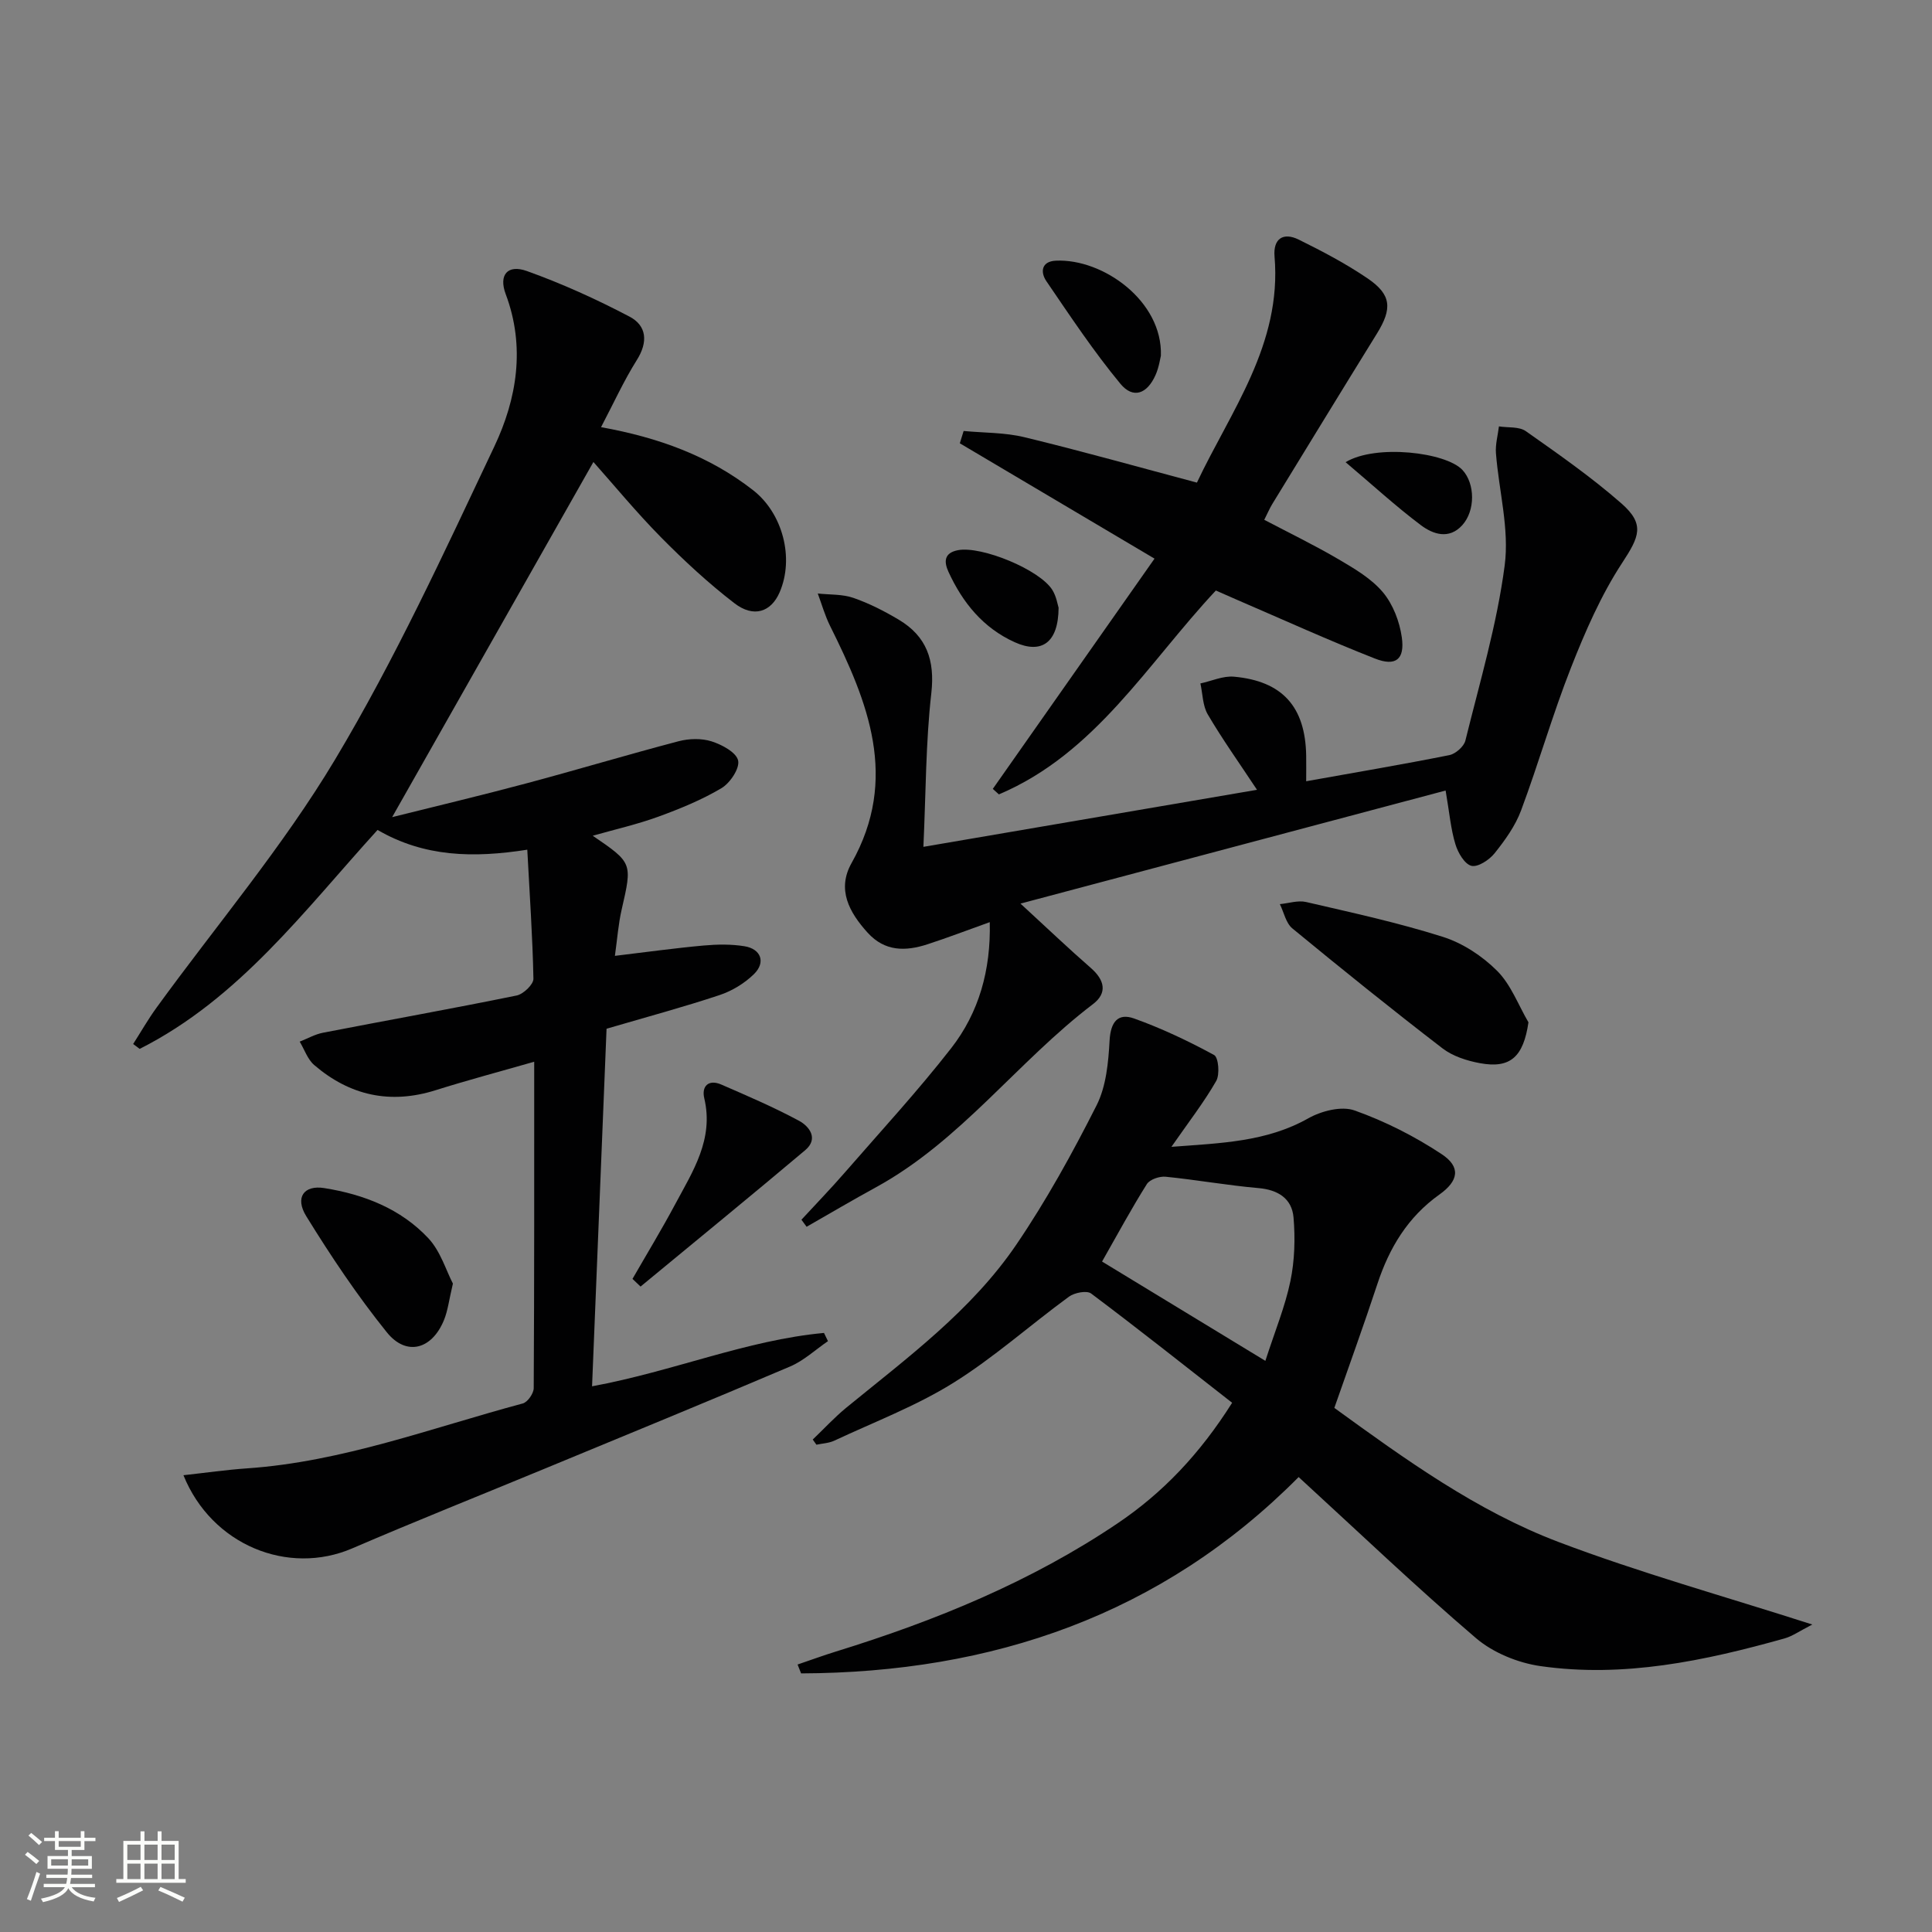
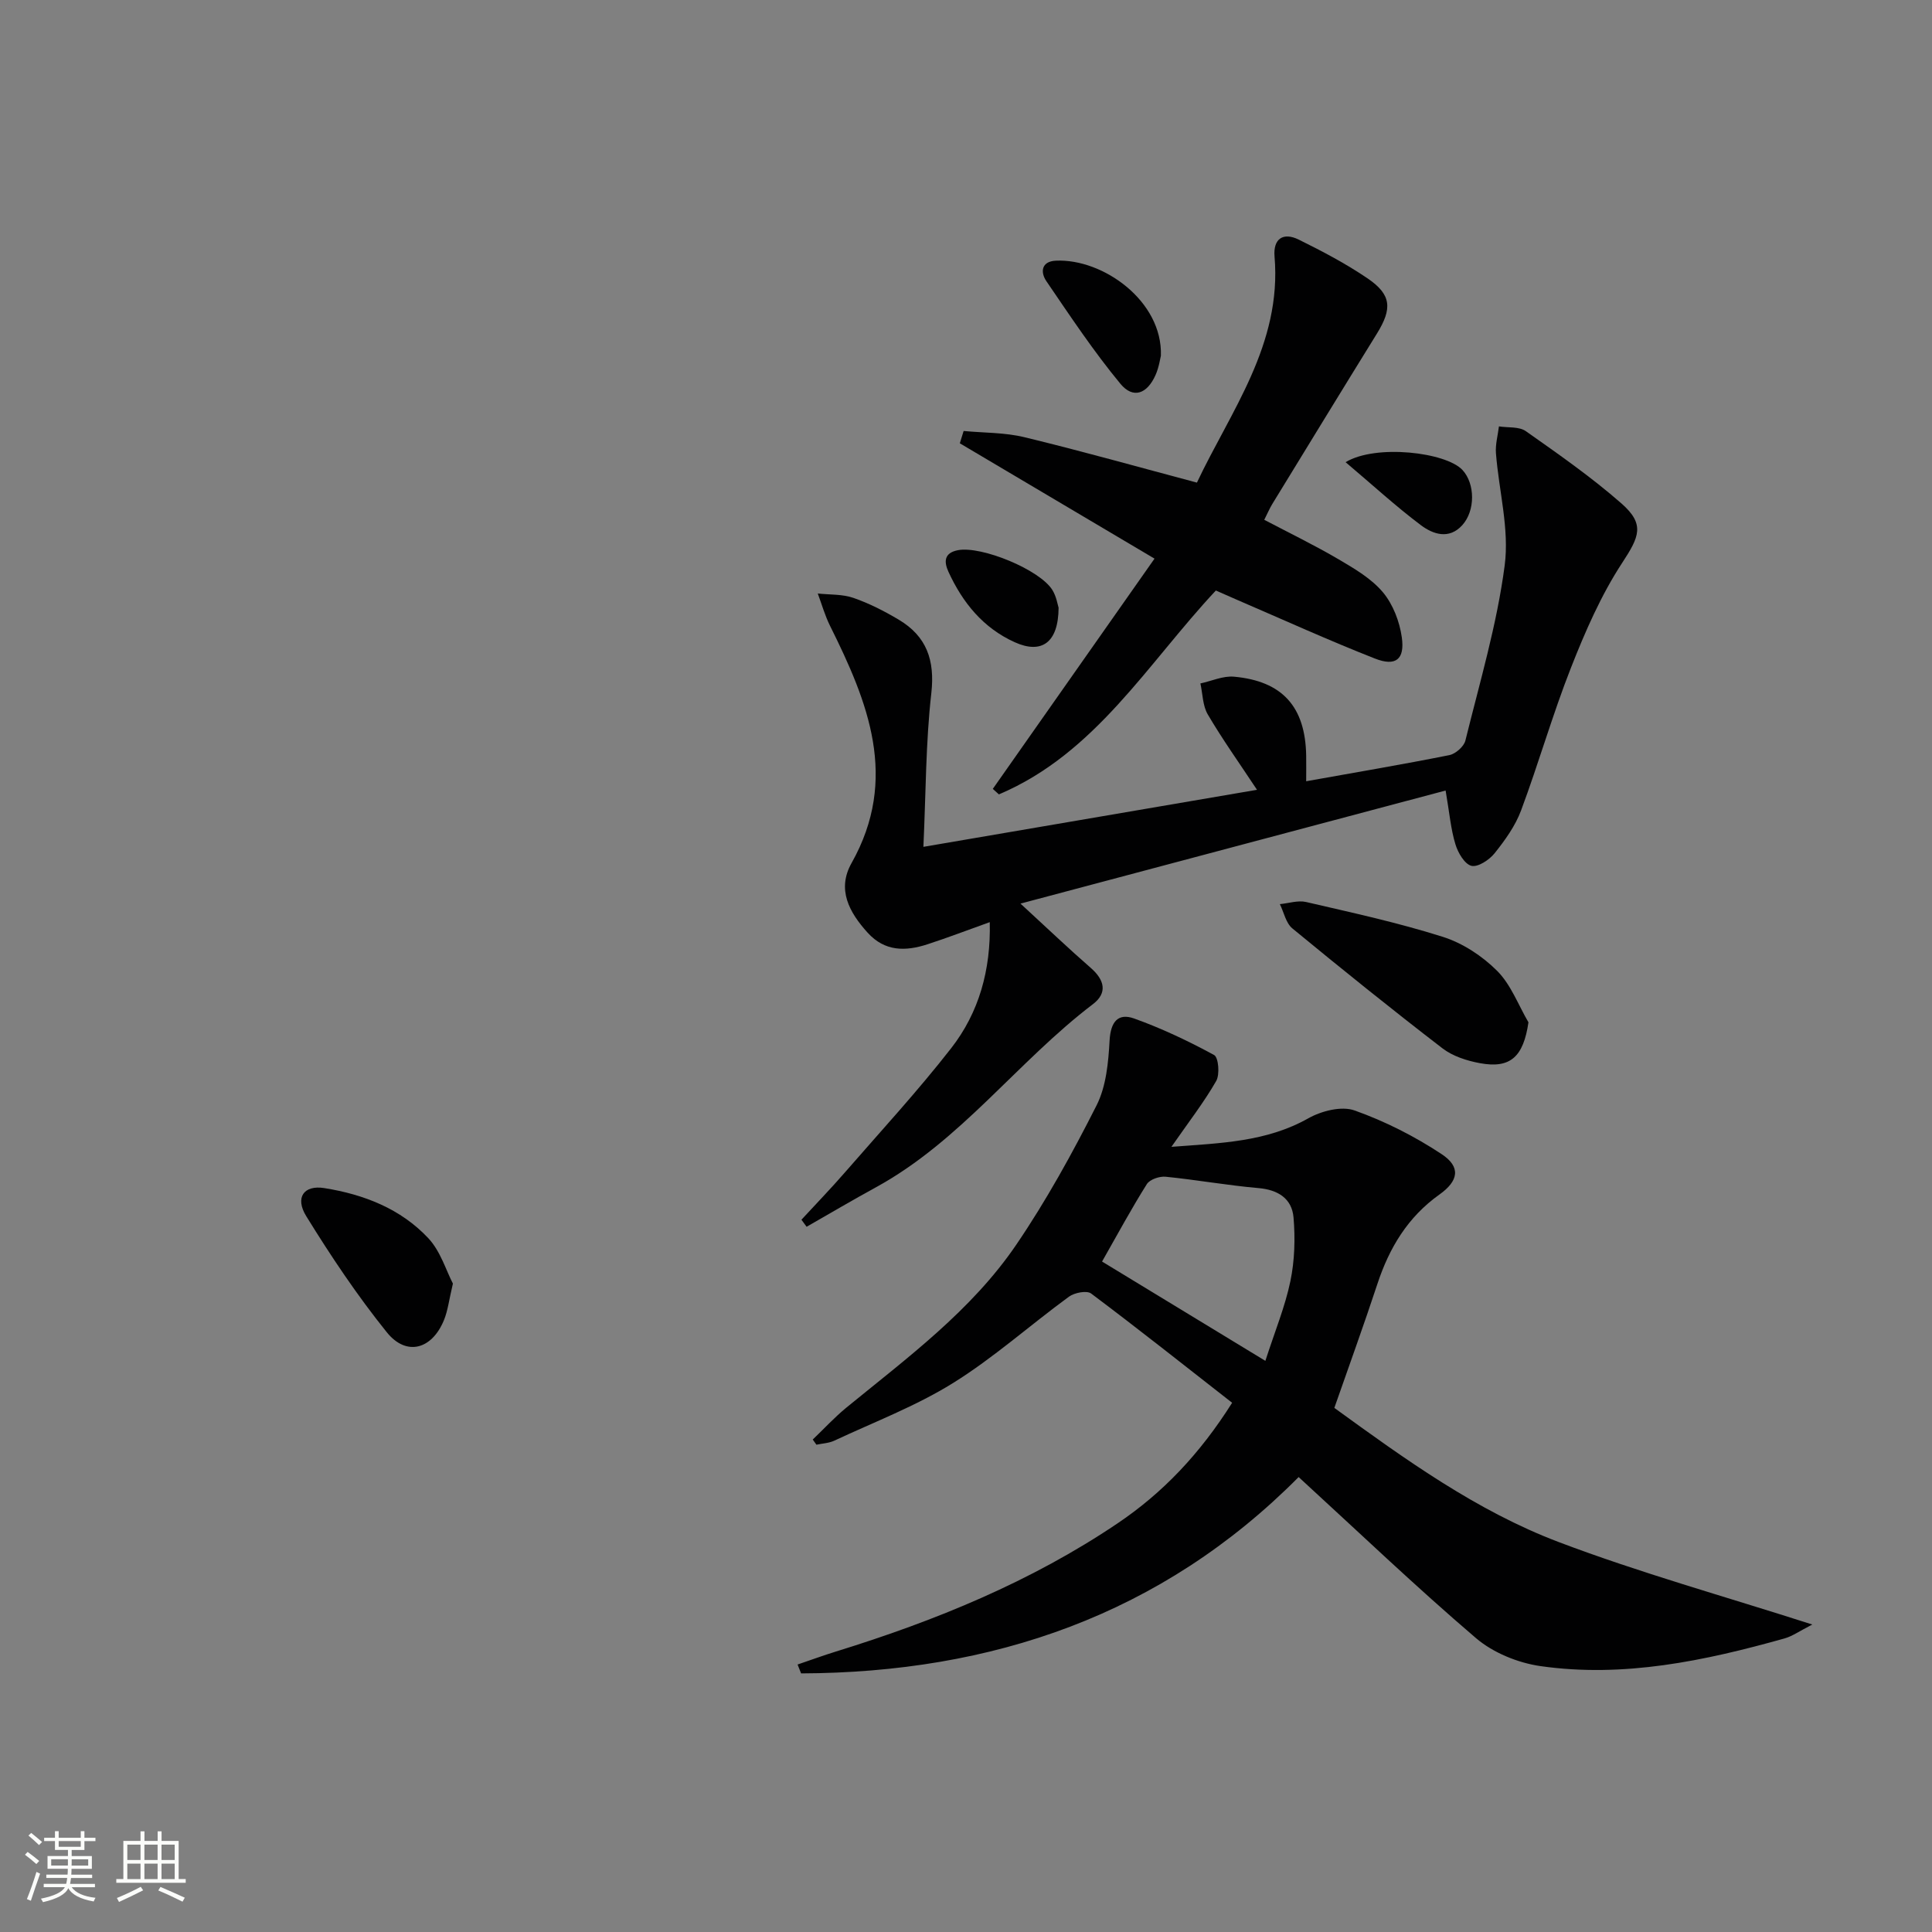
<svg xmlns="http://www.w3.org/2000/svg" enable-background="new 0 0 400 400" viewBox="0 0 400 400">
  <rect x="0" y="0" width="400" height="400" fill="#808080" stroke="none" />
  <path d="m5.17 384 .55-.58c.85.61 1.65 1.24 2.4 1.87l-.59.64c-.83-.73-1.62-1.38-2.36-1.93m1.22 9.53-.82-.34c.71-1.76 1.37-3.64 1.98-5.63.24.13.5.25.76.36-.6 1.67-1.24 3.54-1.92 5.61m-.5-13.5.57-.54c.56.44 1.31 1.06 2.26 1.87l-.64.64c-.68-.66-1.41-1.32-2.19-1.97m3.25.46h2.24v-1.36h.77v1.36h4.57v-1.36h.76v1.36h2.28v.69h-2.28v1.84h-2.64v1.26h4.18v2.64h-4.21c0 .45-.02.86-.05 1.21h4.32v.69h-4.38c-.04.34-.1.75-.19 1.22h5.15v.69h-4.82c.87 1.19 2.51 1.92 4.93 2.19-.17.31-.3.57-.37.76-2.77-.49-4.52-1.41-5.26-2.76-.56 1.26-2.3 2.23-5.24 2.9-.12-.24-.26-.48-.43-.72 2.73-.55 4.38-1.34 4.96-2.38h-4.38v-.69h4.65c.1-.38.17-.79.21-1.22h-4.32v-.69h4.4c.03-.34.05-.75.05-1.21h-4.2v-2.64h4.23v-1.26h-2.69v-1.84h-2.24zm1.46 4.46v1.29h3.45c.01-.4.02-.57.01-.53v-.32-.45h-3.46zm1.55-2.59h4.57v-1.19h-4.57zm6.11 2.59h-3.42v.77c-.01.19-.01.37-.02.53h3.44z" fill="#fbfcfa" />
  <path d="m32.63 379.16h.82v1.98h3.54v7.89h1.46v.78h-14.37v-.78h1.46v-7.89h3.55v-1.98h.82v1.98h2.73v-1.98zm-3.49 11.48.5.73c-1.61.82-3.28 1.63-5 2.41-.13-.27-.28-.55-.44-.82 1.75-.72 3.4-1.49 4.94-2.32m-2.78-5.55h2.73v-3.18h-2.73zm0 3.95h2.73v-3.2h-2.73zm3.54-3.95h2.73v-3.18h-2.73zm0 3.95h2.73v-3.2h-2.73zm7.89 4.68c-1.84-.92-3.51-1.7-5.02-2.32l.45-.73c1.89.8 3.57 1.55 5.04 2.23zm-1.62-11.81h-2.73v3.18h2.73zm-2.73 7.13h2.73v-3.2h-2.73z" fill="#fbfcfa" />
  <g fill="#010102">
-     <path d="m109.17 175.92c-11.18 1.75-21.33 1.53-31-4.09-15.07 16.56-28.62 34.92-49.25 45.33-.45-.34-.9-.67-1.35-1.01 1.61-2.52 3.09-5.12 4.85-7.54 12.4-17.08 26.17-33.33 36.96-51.37 12.42-20.76 22.61-42.91 32.98-64.83 4.65-9.84 6.45-20.58 2.34-31.52-1.49-3.97.38-6.2 4.37-4.78 7.29 2.61 14.41 5.84 21.26 9.44 3.57 1.87 3.88 5.25 1.52 8.99-2.71 4.31-4.83 8.99-7.41 13.9 11.9 2.15 22.39 5.95 31.49 13.06 6.11 4.77 8.56 14.03 5.48 21.14-1.77 4.08-5.37 5.32-9.36 2.25-5.38-4.14-10.41-8.8-15.19-13.64-5.11-5.18-9.75-10.82-14-15.6-13.88 24.49-27.73 48.93-41.67 73.53 8.79-2.2 18.25-4.44 27.63-6.95 10.58-2.82 21.07-5.98 31.66-8.76 2.16-.57 4.75-.64 6.84.02 2.14.68 5.13 2.28 5.5 3.97.36 1.63-1.67 4.67-3.46 5.73-4.1 2.43-8.6 4.27-13.1 5.91-4.32 1.57-8.85 2.6-13.54 3.93 8.26 5.64 8.2 5.63 5.99 15.28-.69 2.99-.91 6.09-1.4 9.59 6.6-.79 12.47-1.61 18.37-2.14 2.8-.25 5.7-.3 8.46.15 3.44.56 4.44 3.35 1.95 5.78-1.94 1.9-4.53 3.47-7.11 4.33-7.38 2.46-14.91 4.48-23.4 6.97-.98 24.27-1.99 48.94-3 74.03 16.9-3.12 31.94-9.56 48.02-11.05.27.57.55 1.13.82 1.7-2.6 1.78-5 4.04-7.84 5.25-16.95 7.22-34.01 14.2-51.04 21.25-13.2 5.46-26.48 10.75-39.6 16.4-13.28 5.72-29.11-.67-34.96-15.14 4.53-.5 8.84-1.12 13.16-1.42 19.77-1.36 38.21-8.38 57.1-13.44 1-.27 2.26-2.08 2.26-3.18.13-22.3.1-44.6.1-67.57-7.18 2.06-13.85 3.83-20.42 5.9-9.41 2.96-17.77 1.1-25.13-5.22-1.37-1.18-2.02-3.21-3-4.84 1.61-.63 3.17-1.53 4.85-1.85 13.35-2.59 26.74-4.98 40.06-7.7 1.39-.28 3.5-2.29 3.48-3.47-.17-8.62-.77-17.24-1.27-26.72z" />
-     <path d="m255.1 290.43c-9.79-7.65-19.39-15.27-29.19-22.62-.9-.68-3.45-.18-4.59.65-8.06 5.89-15.56 12.63-24 17.88-7.7 4.79-16.34 8.07-24.6 11.94-1.12.52-2.46.57-3.69.83-.25-.36-.5-.71-.76-1.07 2.31-2.2 4.48-4.57 6.94-6.59 12.63-10.33 25.91-20.1 35.2-33.75 6.23-9.16 11.62-18.95 16.62-28.84 2-3.95 2.45-8.91 2.7-13.46.22-3.82 1.73-5.73 5.08-4.53 5.7 2.04 11.24 4.67 16.56 7.56.91.5 1.21 4.03.43 5.38-2.55 4.44-5.72 8.52-9.27 13.63 10.29-.78 19.65-1.01 28.35-5.91 2.72-1.53 6.88-2.59 9.58-1.62 6.3 2.24 12.44 5.35 18.03 9.05 3.98 2.64 3.53 5.51-.48 8.36-6.55 4.66-10.38 11.04-12.84 18.52-2.8 8.5-5.86 16.92-8.91 25.65 14.65 10.63 29.43 21.32 46.44 27.77 16.78 6.36 34.15 11.18 52.52 17.08-2.66 1.36-4.12 2.42-5.75 2.88-16.53 4.64-33.29 8.19-50.53 5.73-4.67-.67-9.8-2.76-13.35-5.79-12.39-10.58-24.19-21.87-36.72-33.35-28.4 28.6-63.48 40.49-103.01 40.65-.24-.61-.49-1.23-.73-1.84 2.66-.9 5.29-1.87 7.98-2.7 20.57-6.36 40.36-14.45 58.29-26.54 9.32-6.29 16.97-14.3 23.7-24.95zm6.88-8.68c1.98-6.14 4.08-11.21 5.18-16.49.89-4.28 1.02-8.85.65-13.21-.34-3.89-3.19-5.72-7.27-6.07-6.42-.56-12.79-1.71-19.2-2.35-1.27-.13-3.28.55-3.9 1.53-3.17 5.03-6 10.28-9.27 16.03 10.87 6.6 21.87 13.29 33.81 20.56z" />
+     <path d="m255.1 290.43c-9.79-7.65-19.39-15.27-29.19-22.62-.9-.68-3.45-.18-4.59.65-8.06 5.89-15.56 12.63-24 17.88-7.7 4.79-16.34 8.07-24.6 11.94-1.12.52-2.46.57-3.69.83-.25-.36-.5-.71-.76-1.07 2.31-2.2 4.48-4.57 6.94-6.59 12.63-10.33 25.91-20.1 35.2-33.75 6.23-9.16 11.62-18.95 16.62-28.84 2-3.95 2.45-8.91 2.7-13.46.22-3.82 1.73-5.73 5.08-4.53 5.7 2.04 11.24 4.67 16.56 7.56.91.5 1.21 4.03.43 5.38-2.55 4.44-5.72 8.52-9.27 13.63 10.29-.78 19.65-1.01 28.35-5.91 2.72-1.53 6.88-2.59 9.58-1.62 6.3 2.24 12.44 5.35 18.03 9.05 3.98 2.64 3.53 5.51-.48 8.36-6.55 4.66-10.38 11.04-12.84 18.52-2.8 8.5-5.86 16.92-8.91 25.65 14.65 10.63 29.43 21.32 46.44 27.77 16.78 6.36 34.15 11.18 52.52 17.08-2.66 1.36-4.12 2.42-5.75 2.88-16.53 4.64-33.29 8.19-50.53 5.73-4.67-.67-9.8-2.76-13.35-5.79-12.39-10.58-24.19-21.87-36.72-33.35-28.4 28.6-63.48 40.49-103.01 40.65-.24-.61-.49-1.23-.73-1.84 2.66-.9 5.29-1.87 7.98-2.7 20.57-6.36 40.36-14.45 58.29-26.54 9.32-6.29 16.97-14.3 23.7-24.95zm6.88-8.68c1.98-6.14 4.08-11.21 5.18-16.49.89-4.28 1.02-8.85.65-13.21-.34-3.89-3.19-5.72-7.27-6.07-6.42-.56-12.79-1.71-19.2-2.35-1.27-.13-3.28.55-3.9 1.53-3.17 5.03-6 10.28-9.27 16.03 10.87 6.6 21.87 13.29 33.81 20.56" />
    <path d="m299.3 163.67c-29.2 7.77-57.98 15.42-88.02 23.41 5.6 5.15 9.99 9.34 14.56 13.32 2.85 2.49 3.5 5.17.44 7.5-15.61 11.87-27.36 28.29-44.88 37.89-4.85 2.65-9.61 5.46-14.4 8.2-.36-.49-.71-.98-1.07-1.46 2.99-3.25 6.07-6.42 8.96-9.75 7.42-8.53 15.1-16.86 22.04-25.76 5.75-7.38 8.23-16.17 7.99-26.1-4.56 1.63-8.7 3.22-12.91 4.59-4.51 1.46-8.79 1.54-12.37-2.4-3.84-4.24-6.41-8.96-3.33-14.43 9.84-17.49 3.41-33.31-4.46-49.11-1.06-2.13-1.71-4.46-2.54-6.69 2.48.27 5.1.11 7.39.91 3.26 1.13 6.41 2.74 9.38 4.51 5.76 3.44 7.51 8.37 6.74 15.22-1.16 10.18-1.12 20.5-1.64 31.81 23.45-4.01 46.02-7.87 69.07-11.81-3.74-5.65-7.19-10.49-10.19-15.6-1.07-1.81-1.05-4.26-1.53-6.42 2.32-.5 4.69-1.6 6.94-1.4 10.05.9 14.79 6.25 14.96 16.33.03 1.63 0 3.26 0 5.32 10.17-1.82 19.93-3.47 29.64-5.41 1.29-.26 3.01-1.77 3.32-3 2.97-12.05 6.54-24.04 8.14-36.29.99-7.53-1.21-15.45-1.81-23.21-.14-1.83.39-3.7.62-5.56 1.88.3 4.17 0 5.57.99 6.77 4.77 13.6 9.53 19.81 14.98 4.91 4.31 3.65 6.91.15 12.26-4.39 6.7-7.67 14.24-10.62 21.74-3.82 9.7-6.68 19.77-10.33 29.55-1.19 3.2-3.32 6.15-5.47 8.85-1.1 1.38-3.47 2.94-4.81 2.61-1.42-.36-2.79-2.72-3.31-4.46-.96-3.13-1.23-6.46-2.03-11.13z" />
    <path d="m261.75 107.62c5.27 2.77 10.48 5.29 15.46 8.22 3.27 1.92 6.74 3.96 9.12 6.8 2.08 2.49 3.44 6.05 3.9 9.31.65 4.58-1.27 6.09-5.58 4.39-9.57-3.76-18.94-8.02-28.39-12.09-1.51-.65-3.01-1.32-4.53-1.99-14.15 15.11-24.93 33.75-44.92 42.21-.42-.38-.84-.76-1.26-1.14 11.1-15.8 22.19-31.6 33.48-47.67-13.94-8.26-27.13-16.07-40.31-23.88.26-.85.52-1.7.79-2.55 4.2.4 8.53.3 12.59 1.29 11.75 2.84 23.39 6.12 35.71 9.4 6.95-14.75 17.62-28.58 16.07-46.82-.31-3.7 1.81-5.07 5.01-3.49 4.89 2.41 9.77 4.98 14.27 8.04 4.95 3.37 5.11 6.25 1.92 11.41-7.26 11.73-14.45 23.51-21.66 35.28-.59.97-1.03 2.03-1.67 3.28z" />
    <path d="m316.45 211.66c-1.04 7.11-3.71 9.63-10.04 8.46-2.71-.5-5.64-1.44-7.77-3.08-10.51-8.08-20.84-16.4-31.08-24.83-1.33-1.1-1.74-3.32-2.58-5.02 1.82-.17 3.75-.83 5.43-.44 9.49 2.2 19.03 4.27 28.3 7.21 4.12 1.3 8.18 3.97 11.25 7.04 2.86 2.85 4.38 7.06 6.49 10.66z" />
    <path d="m93.77 265.75c-.81 3.42-1.05 5.6-1.85 7.56-2.5 6.1-7.79 7.55-11.84 2.52-6.1-7.58-11.56-15.74-16.68-24.04-2.39-3.88-.46-6.48 3.73-5.81 8.18 1.3 15.83 4.27 21.55 10.38 2.54 2.71 3.69 6.72 5.09 9.39z" />
-     <path d="m130.95 264.78c2.95-5.13 6.03-10.2 8.82-15.42 3.66-6.84 8.06-13.48 6.04-21.98-.59-2.5.89-3.98 3.52-2.84 5.43 2.36 10.89 4.7 16.09 7.5 2.17 1.17 4.1 3.73 1.28 6.1-11.28 9.51-22.71 18.83-34.08 28.23-.54-.53-1.11-1.06-1.67-1.59z" />
    <path d="m240.35 73.65c-.14.52-.38 2.35-1.1 3.98-1.74 3.93-4.64 5.02-7.28 1.83-5.55-6.71-10.4-14.02-15.32-21.23-1.28-1.87-1.07-4.11 1.94-4.26 9.79-.46 22.14 8.38 21.76 19.68z" />
    <path d="m219.17 125.82c-.04 7.27-3.53 9.65-9.07 7.15-6.56-2.96-10.8-8.2-13.73-14.58-.92-2.01-.99-3.91 1.96-4.48 4.84-.93 16.97 4.02 19.57 8.27.83 1.36 1.08 3.06 1.27 3.64z" />
    <path d="m278.59 95.69c6.26-3.79 20.81-2.06 24.21 1.63 2.61 2.83 2.68 8.4-.06 11.42-2.75 3.03-6.07 1.86-8.55 0-5.19-3.9-10-8.32-15.6-13.05z" />
  </g>
</svg>